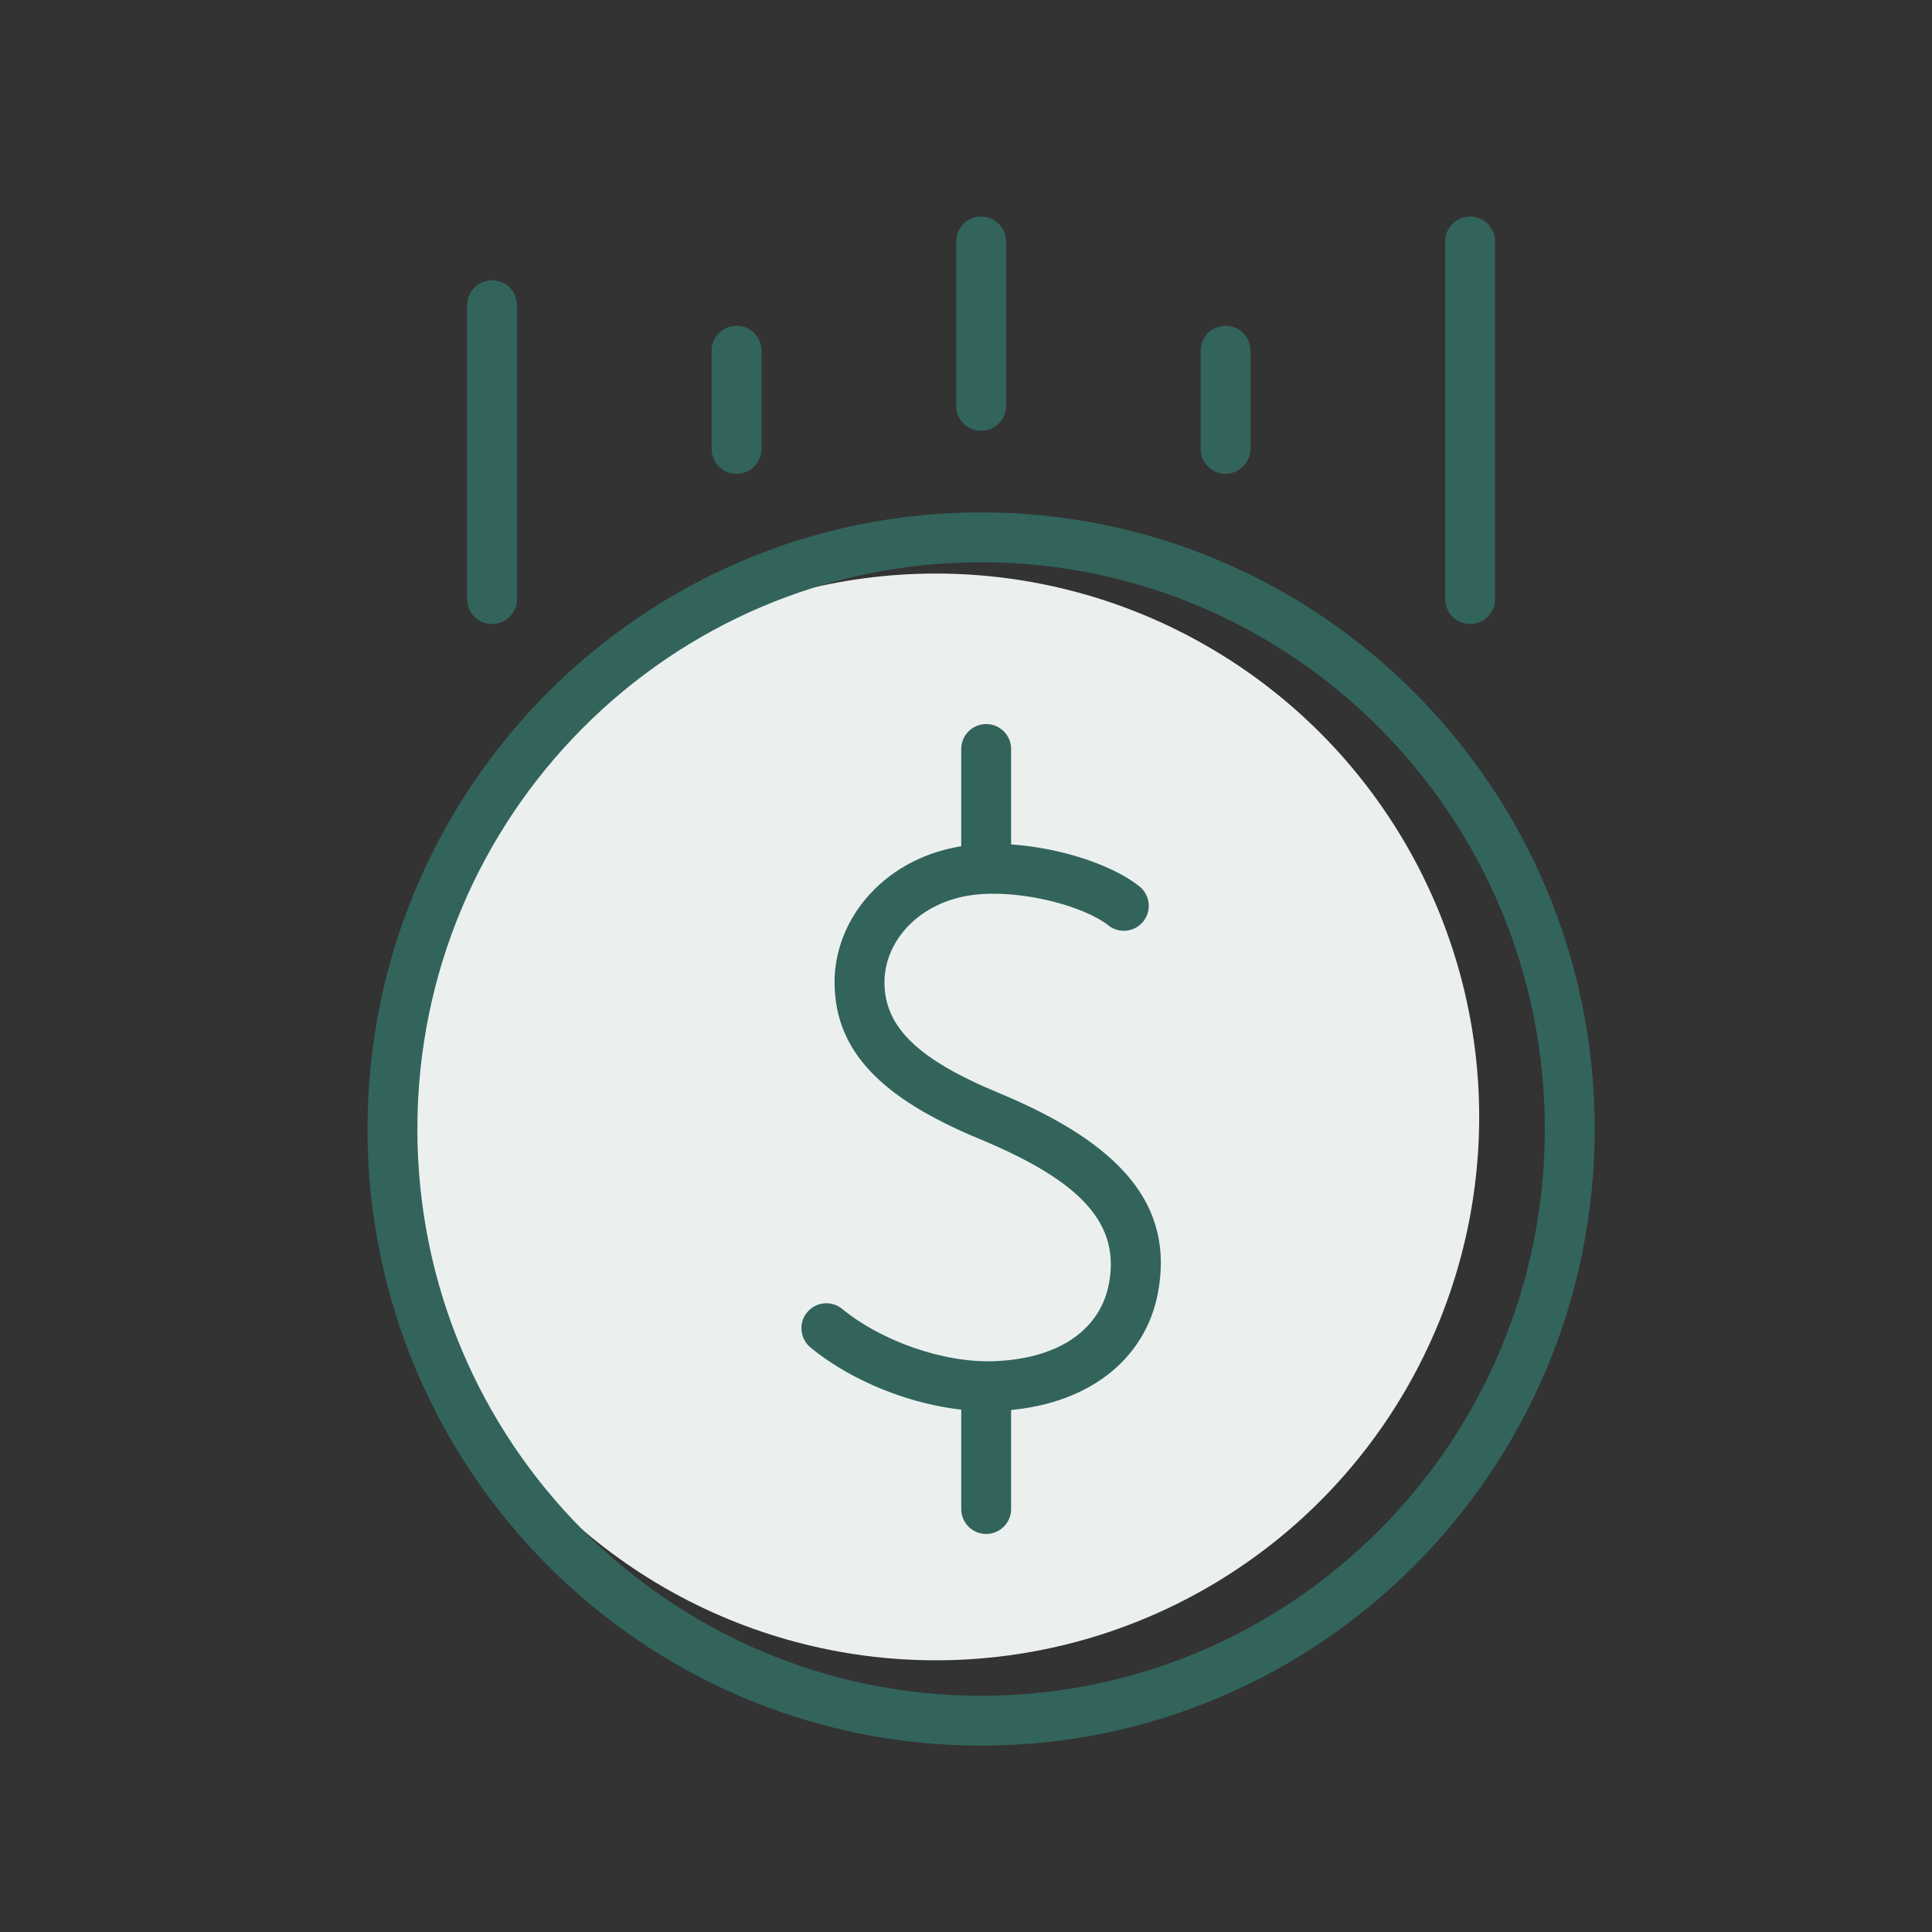
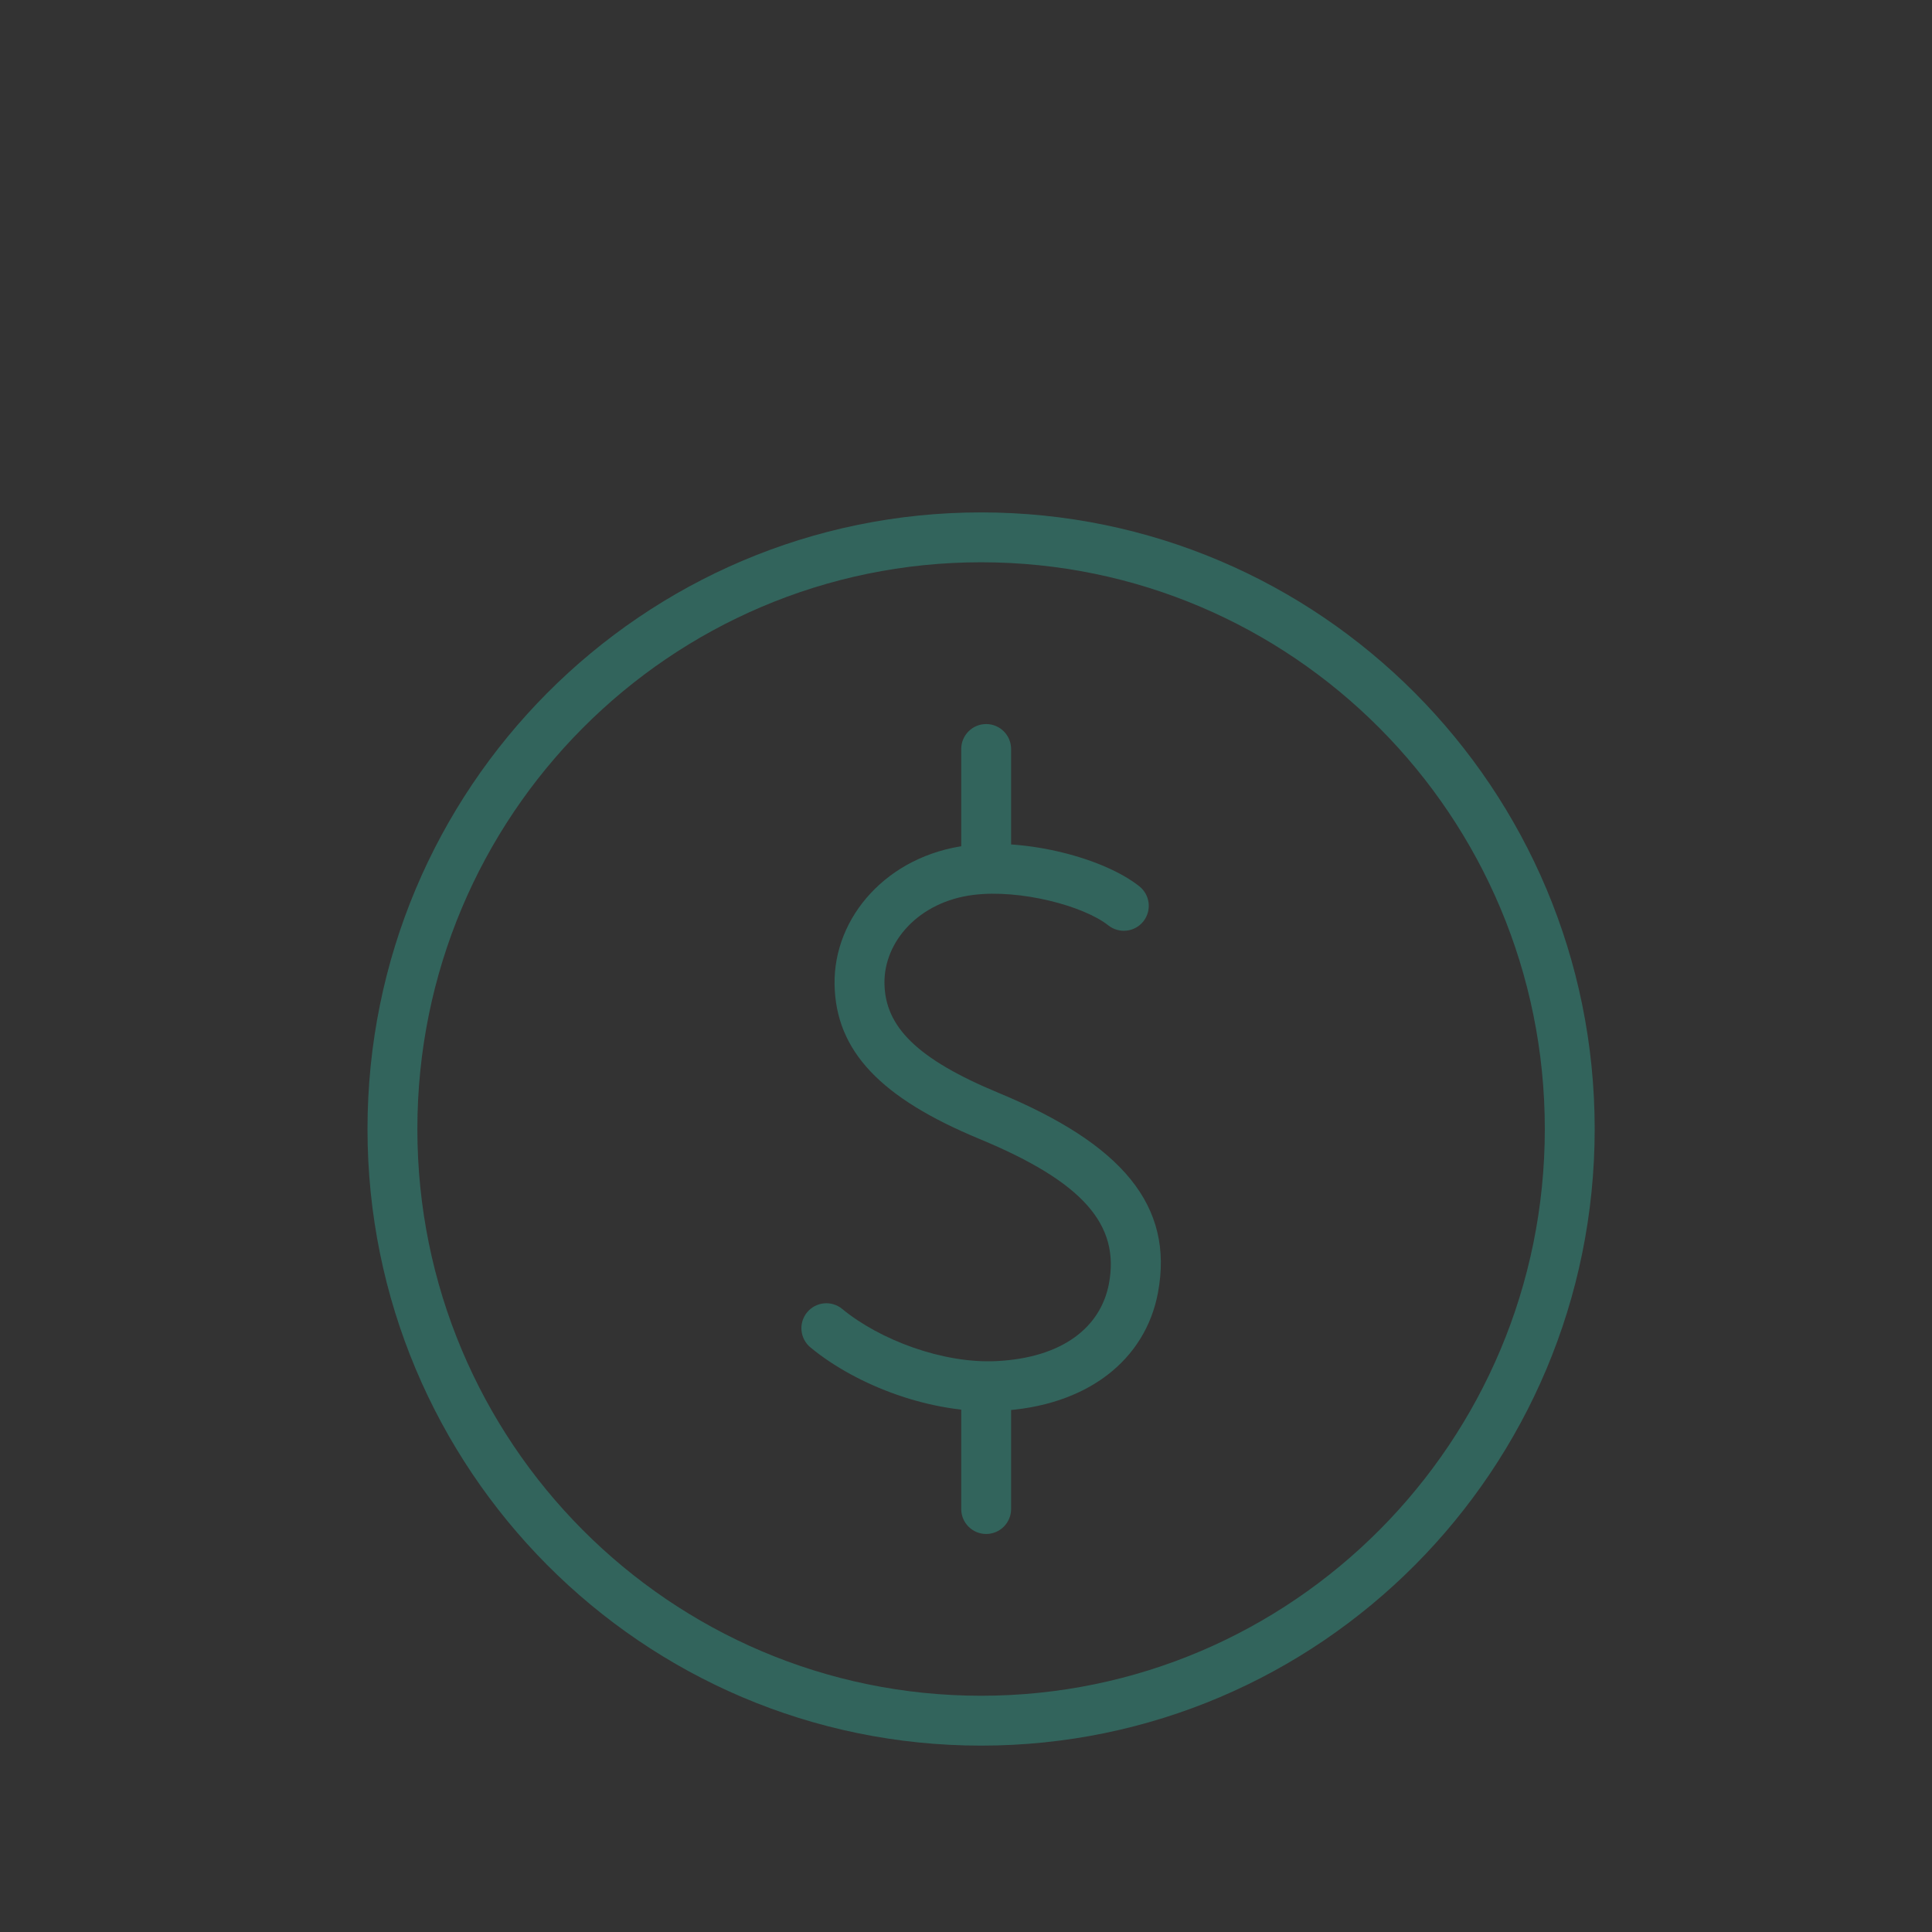
<svg xmlns="http://www.w3.org/2000/svg" xmlns:xlink="http://www.w3.org/1999/xlink" width="64" height="64" viewBox="0 0 64 64">
  <rect x="0" y="0" width="64" height="64" fill="#333333" stroke="none" />
  <defs>
    <rect id="a" width="64" height="64" x="0" y="0" />
  </defs>
  <g fill="none" fill-rule="evenodd">
    <mask id="b" fill="#fff">
      <use xlink:href="#a" />
    </mask>
    <g mask="url(#b)">
      <g transform="translate(13 8)">
-         <path fill="#32645C" fill-rule="nonzero" d="M3.3 1.284C3.756 1.284 4.126 1.653 4.126 2.11L4.126 11.847C4.126 12.303 3.756 12.673 3.3 12.673 2.843 12.673 2.473 12.303 2.473 11.847L2.473 2.11C2.473 1.653 2.843 1.284 3.3 1.284ZM11.4 2.792C11.856 2.792 12.226 3.162 12.226 3.618L12.226 6.871C12.226 7.327 11.856 7.697 11.4 7.697 10.944 7.697 10.574 7.327 10.574 6.871L10.574 3.618C10.574 3.162 10.944 2.792 11.4 2.792ZM19.501-.826C19.957-.826 20.327-.456 20.327 1.33226763e-15L20.327 5.444C20.327 5.901 19.957 6.271 19.501 6.271 19.045 6.271 18.675 5.901 18.675 5.444L18.675 1.33226763e-15C18.675-.456 19.045-.826 19.501-.826ZM27.599 2.792C28.055 2.792 28.425 3.162 28.425 3.618L28.425 6.868C28.425 7.324 28.055 7.694 27.599 7.694 27.142 7.694 26.773 7.324 26.773 6.868L26.773 3.618C26.773 3.162 27.142 2.792 27.599 2.792ZM35.699-.826C36.156-.826 36.526-.456 36.526-1.11022302e-16L36.526 11.844C36.526 12.301 36.156 12.671 35.699 12.671 35.243 12.671 34.873 12.301 34.873 11.844L34.873-1.11022302e-16C34.873-.456 35.243-.826 35.699-.826Z" />
-         <circle cx="18" cy="29" r="18" fill="#EBF0EF" />
        <path fill="#32645C" fill-rule="nonzero" d="M19.5,8.974 C30.727,8.974 39.826,18.12 39.826,29.4 C39.826,40.68 30.727,49.826 19.5,49.826 C8.273,49.826 -0.826,40.68 -0.826,29.4 C-0.826,18.12 8.273,8.974 19.5,8.974 Z M19.5,10.626 C9.188,10.626 0.826,19.031 0.826,29.4 C0.826,39.769 9.188,48.174 19.5,48.174 C29.812,48.174 38.174,39.769 38.174,29.4 C38.174,19.03 29.812,10.626 19.5,10.626 Z" />
        <g fill="#32645C" fill-rule="nonzero" transform="translate(14.374 16.811)">
          <path d="M4.665,3.194 C6.65,2.946 9.197,3.62 10.368,4.549 C10.725,4.833 10.785,5.352 10.502,5.71 C10.218,6.067 9.698,6.127 9.341,5.844 C8.525,5.196 6.422,4.64 4.87,4.834 C3.061,5.059 1.903,6.385 1.925,7.768 C1.947,9.194 2.992,10.267 5.707,11.393 C9.784,13.083 11.528,15.124 10.984,18.017 C10.571,20.218 8.664,21.788 5.696,21.928 C3.508,22.031 1.024,21.103 -0.526,19.825 C-0.878,19.534 -0.928,19.013 -0.637,18.661 C-0.347,18.309 0.174,18.26 0.526,18.55 C1.774,19.579 3.864,20.36 5.618,20.278 C7.839,20.173 9.092,19.142 9.361,17.712 C9.727,15.764 8.515,14.345 5.074,12.919 C1.817,11.569 0.307,10.018 0.272,7.793 C0.238,5.566 2.022,3.524 4.665,3.194 Z" />
          <path d="M5.294 20.55C5.75 20.55 6.12 20.92 6.12 21.377L6.12 25.178C6.12 25.634 5.75 26.004 5.294 26.004 4.838 26.004 4.468 25.634 4.468 25.178L4.468 21.377C4.468 20.92 4.838 20.55 5.294 20.55ZM5.294-.826C5.75-.826 6.12-.456 6.12 1.11022302e-16L6.12 3.771C6.12 4.227 5.75 4.597 5.294 4.597 4.838 4.597 4.468 4.227 4.468 3.771L4.468 1.11022302e-16C4.468-.456 4.838-.826 5.294-.826Z" />
        </g>
      </g>
    </g>
  </g>
</svg>